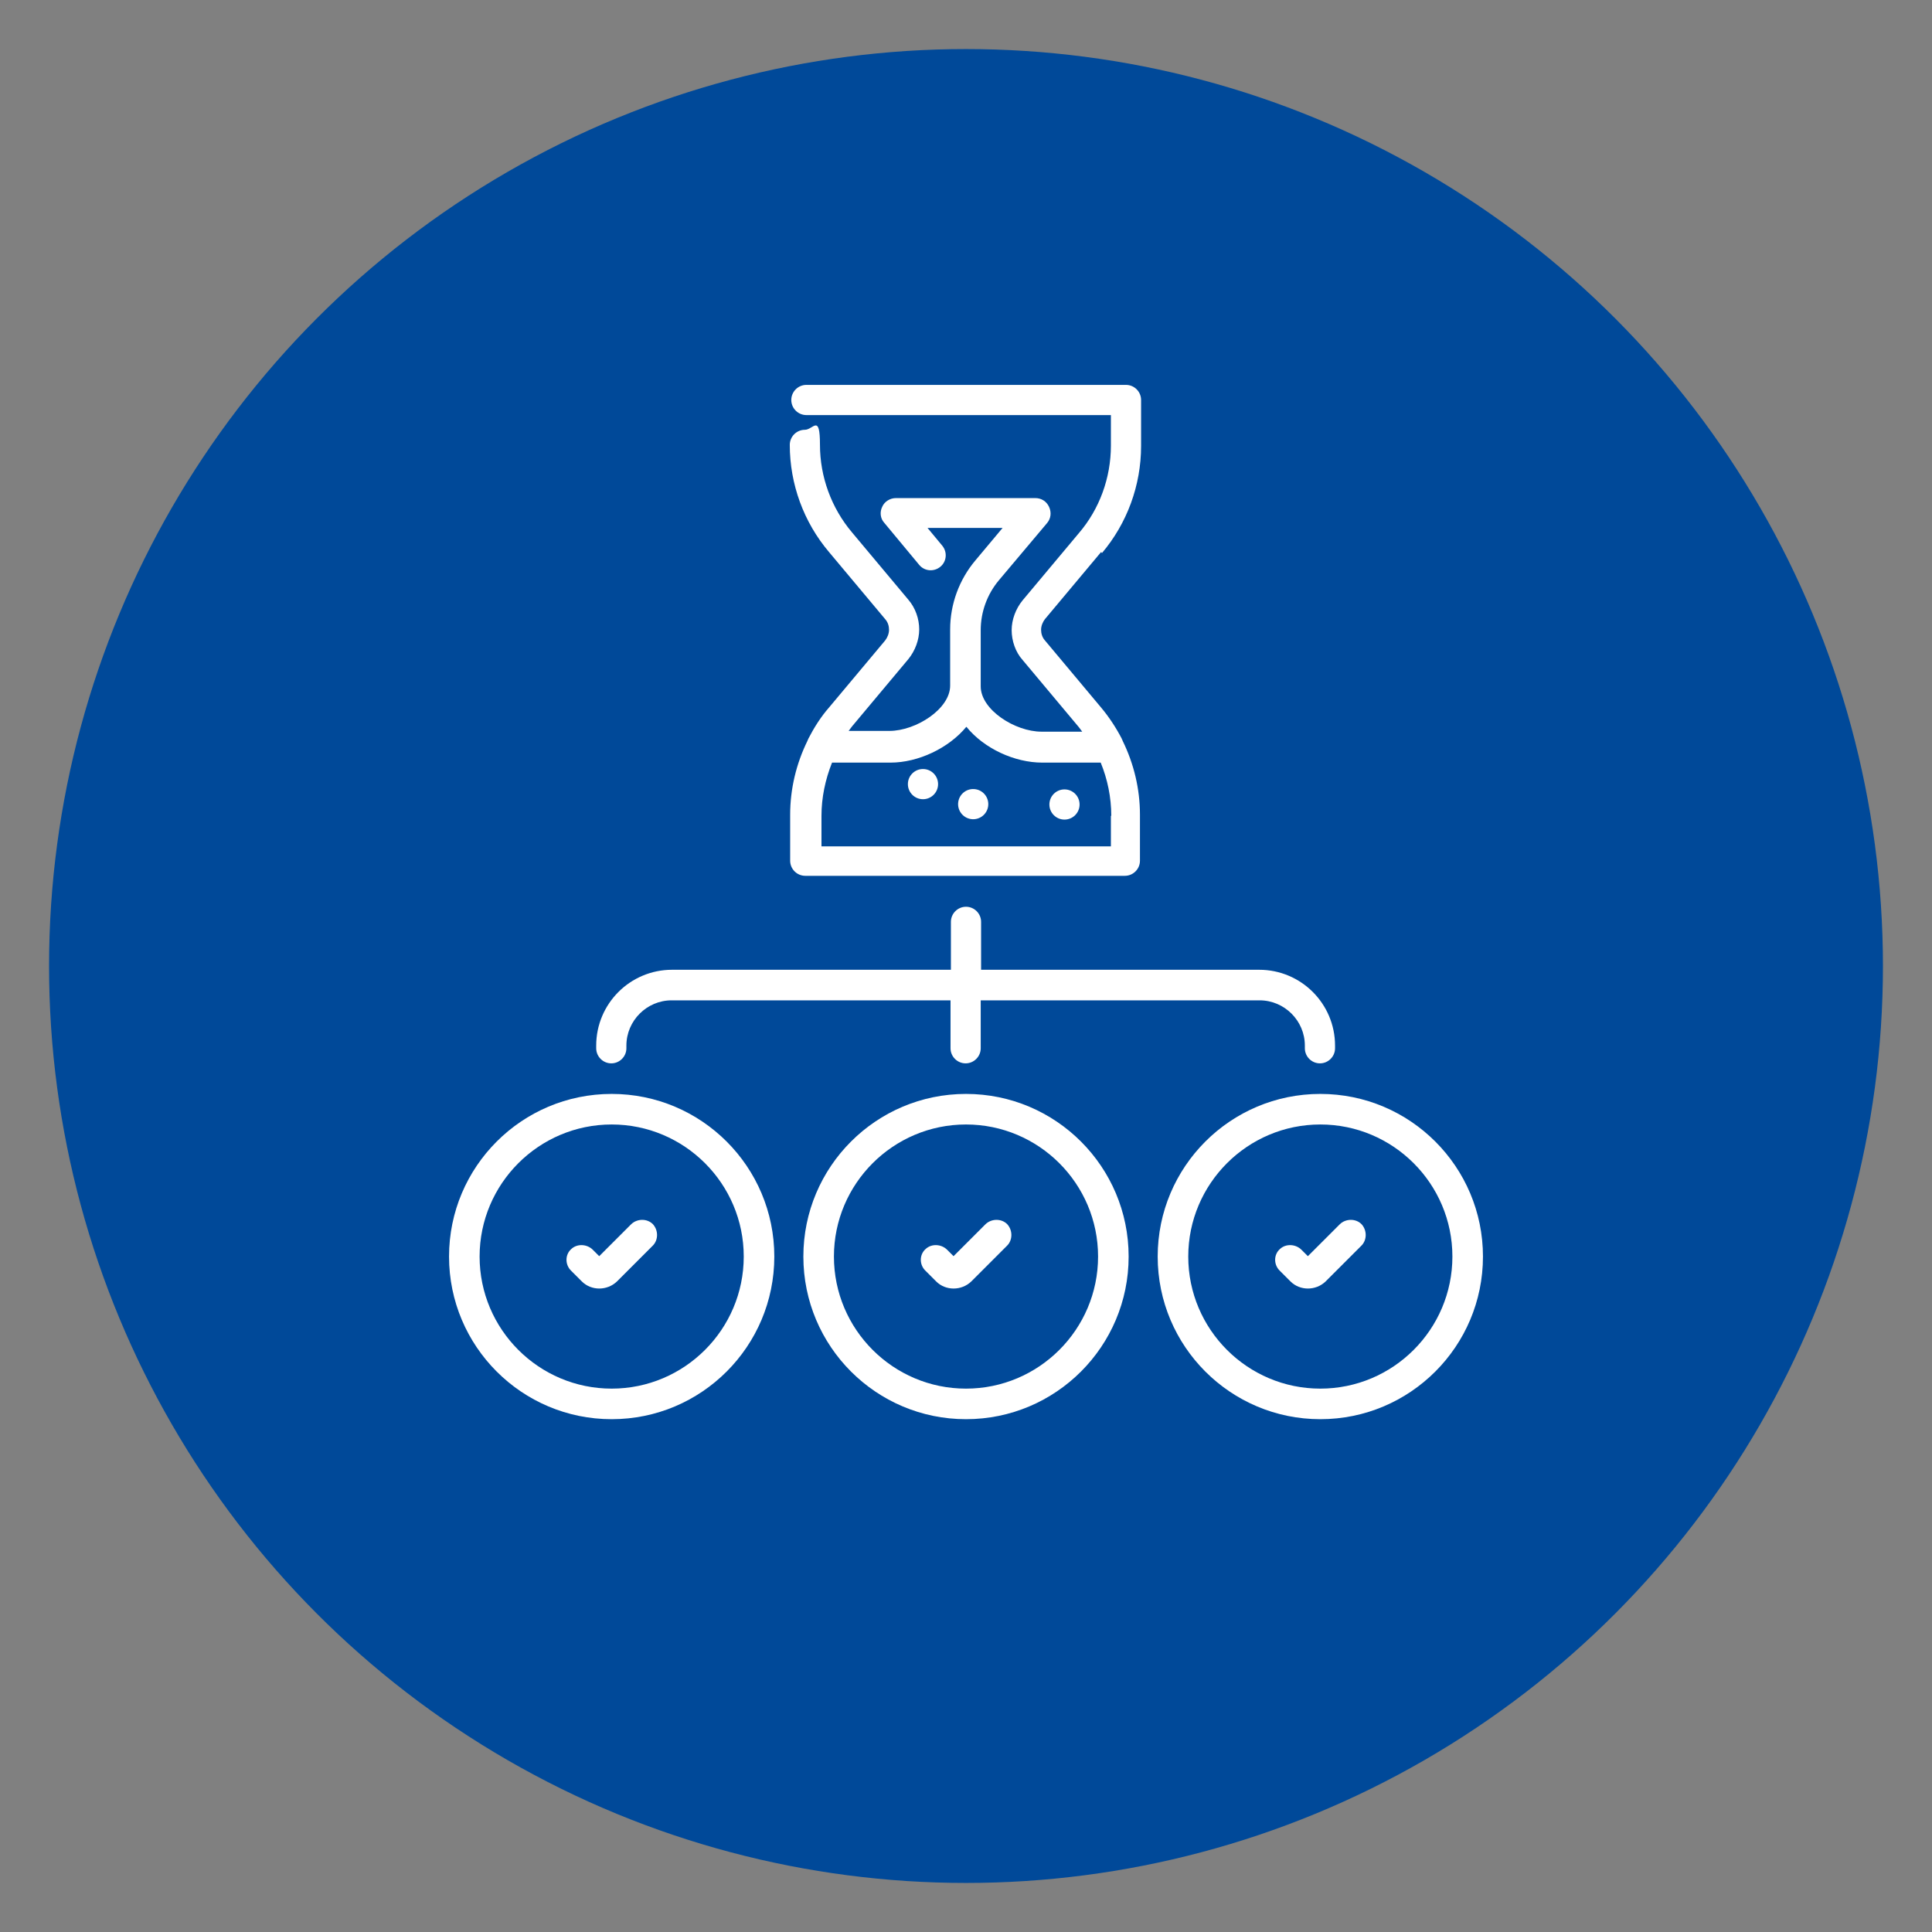
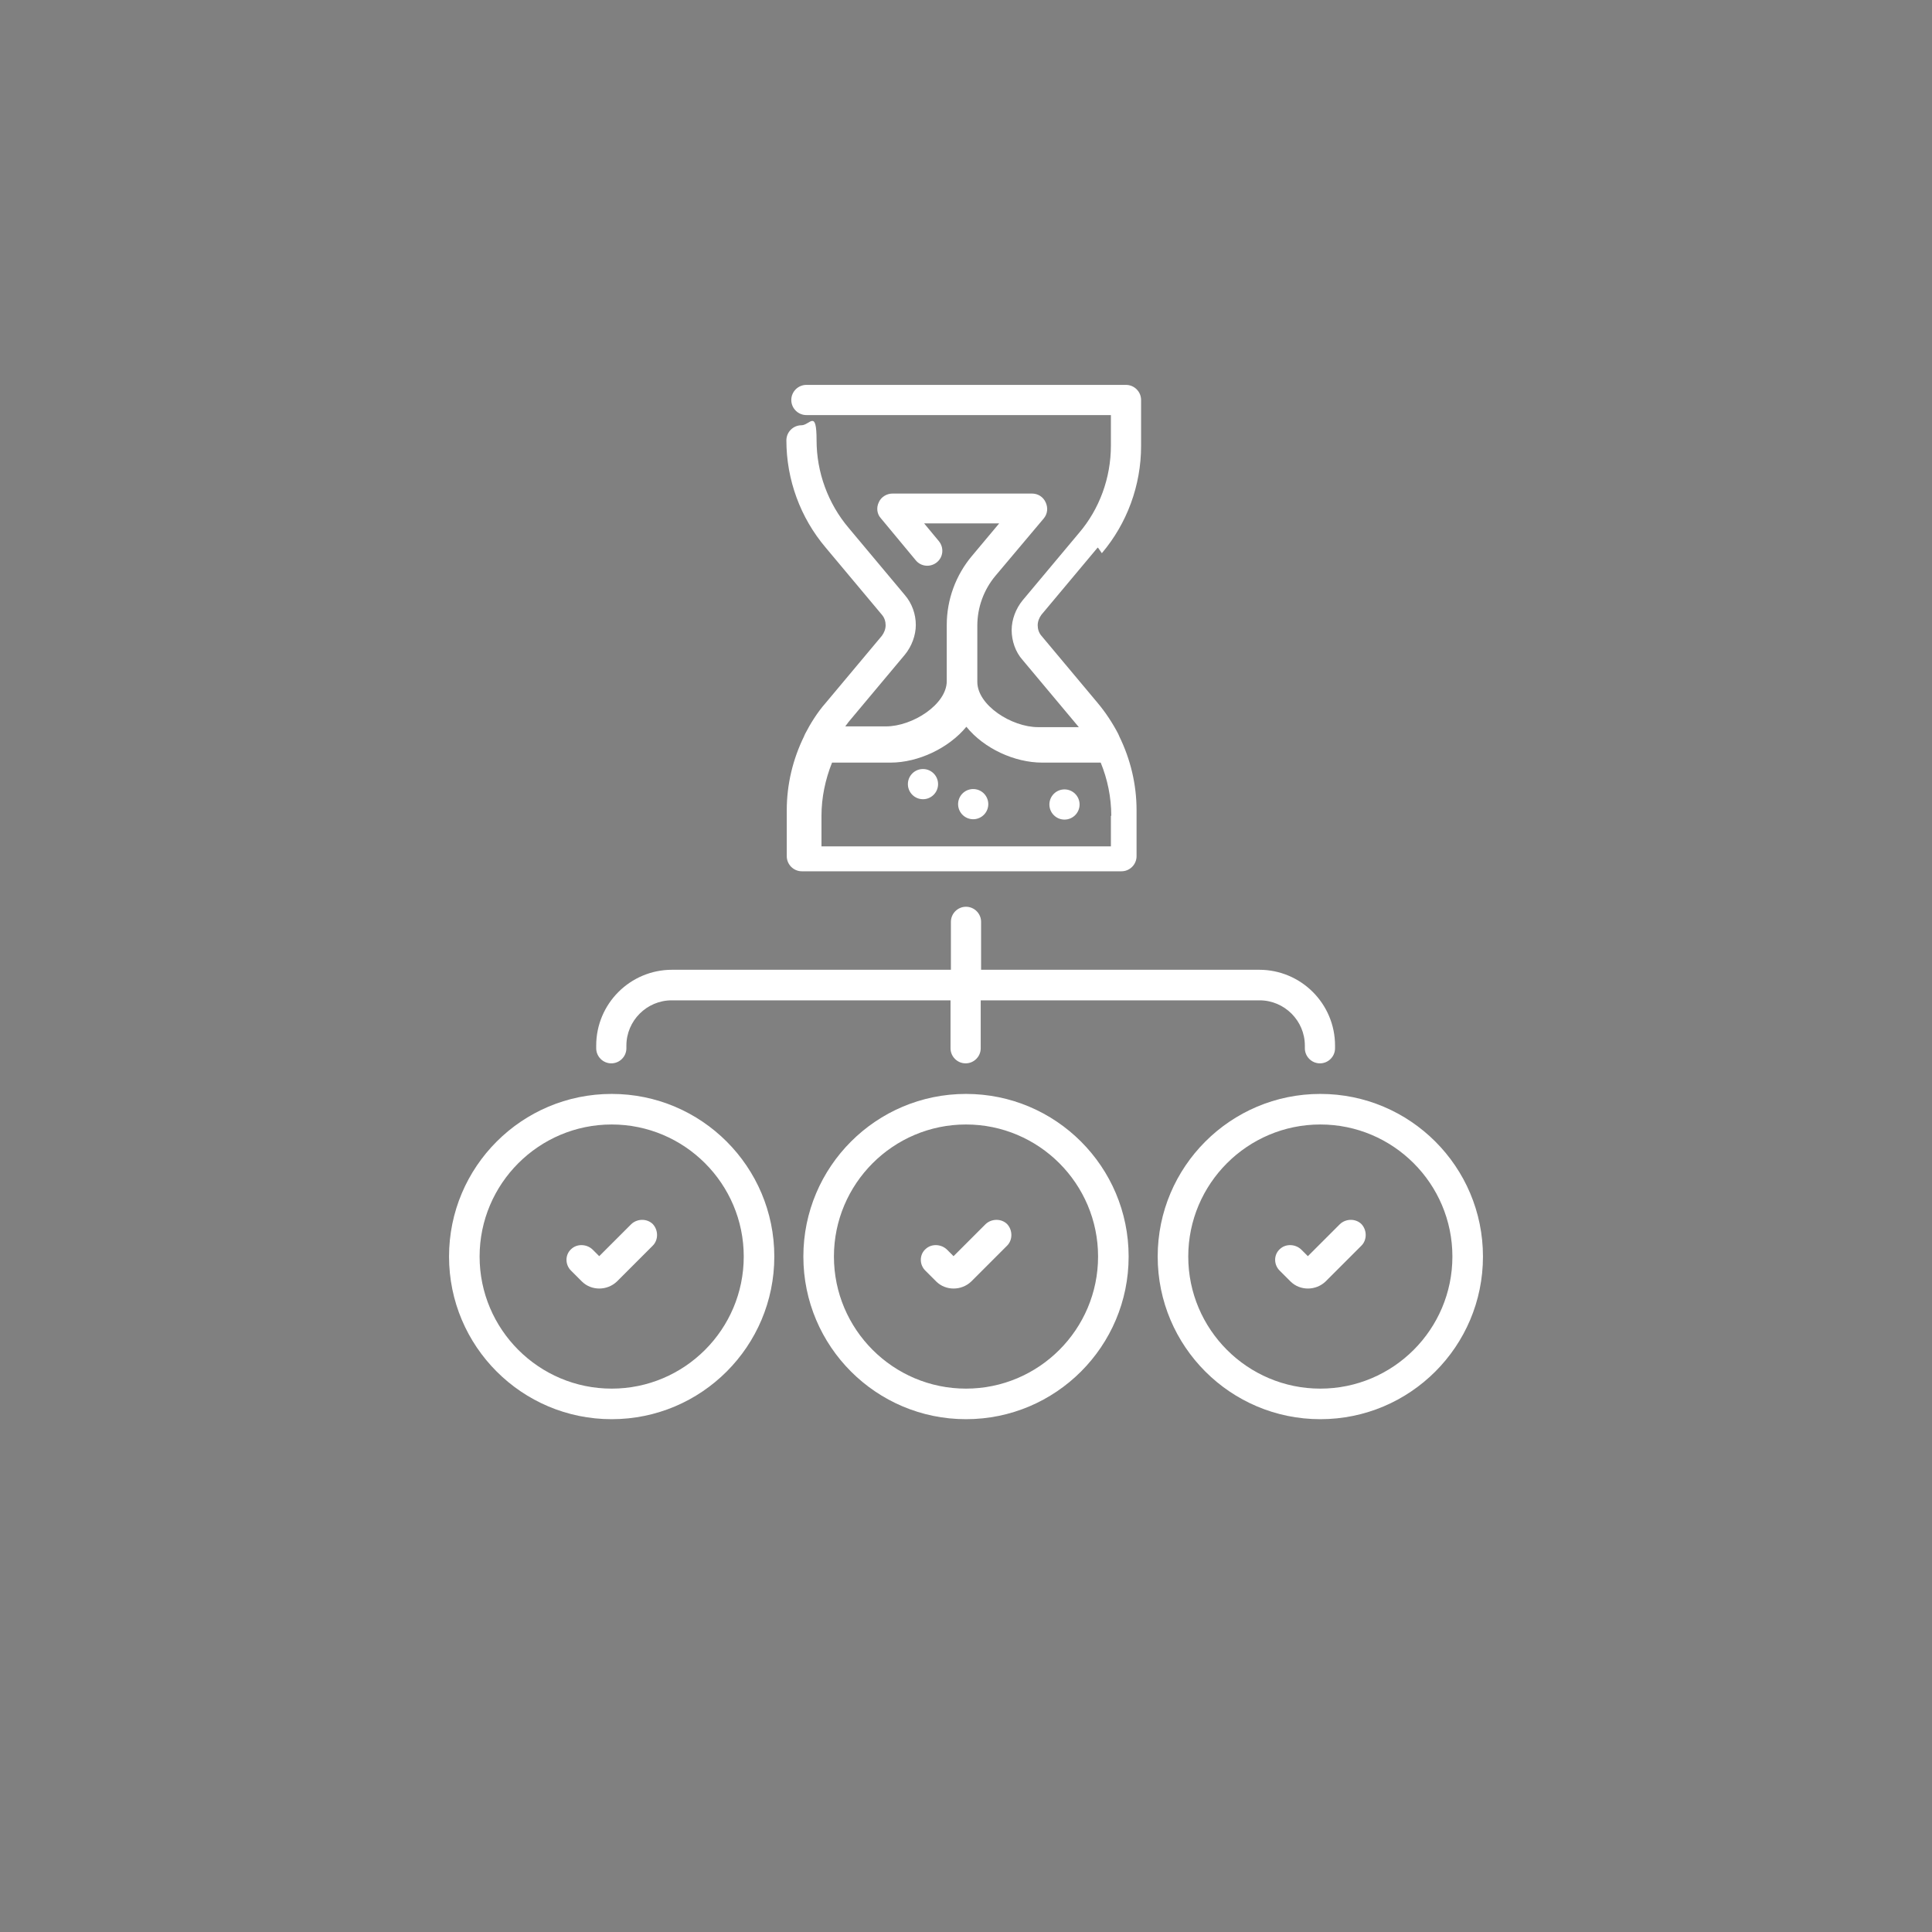
<svg xmlns="http://www.w3.org/2000/svg" id="Capa_1" viewBox="0 0 512 512">
  <rect x="0" y="0" width="512" height="512" fill="#808080" stroke="none" />
  <defs>
    <style>      .st0 {        fill: #fff;      }      .st1 {        fill: #004999;      }    </style>
  </defs>
-   <circle class="st1" cx="256" cy="256" r="243" />
  <path class="st0" d="M162.1,289.9c-23.8,0-43.1,19.3-43.1,43.1s19.3,43.1,43.1,43.1,43.1-19.3,43.1-43.1-19.3-43.1-43.1-43.1ZM162.1,368c-19.3,0-35-15.7-35-35s15.7-35,35-35,35,15.7,35,35-15.7,35-35,35Z" />
  <path class="st0" d="M256,289.9c-23.8,0-43.1,19.3-43.1,43.1s19.3,43.1,43.1,43.1,43.1-19.3,43.1-43.1-19.3-43.1-43.1-43.1ZM256,368c-19.3,0-35-15.7-35-35s15.7-35,35-35,35,15.7,35,35-15.7,35-35,35Z" />
  <path class="st0" d="M333.9,257h-73.9v-12.7c0-2.2-1.8-4-4-4s-4,1.8-4,4v12.7h-73.9c-11.1,0-20.1,9-20.1,20.1v.7c0,2.2,1.8,4,4,4s4-1.8,4-4v-.7c0-6.6,5.4-12,12-12h73.9v12.7c0,2.2,1.8,4,4,4s4-1.8,4-4v-12.7h73.9c6.6,0,12,5.4,12,12v.7c0,2.2,1.8,4,4,4s4-1.8,4-4v-.7c0-11.1-9-20.1-20.1-20.1h.2Z" />
  <path class="st0" d="M349.9,289.9c-23.8,0-43.1,19.3-43.1,43.1s19.3,43.1,43.1,43.1,43.1-19.3,43.1-43.1-19.3-43.1-43.1-43.1ZM349.9,368c-19.3,0-35-15.7-35-35s15.7-35,35-35,35,15.7,35,35-15.7,35-35,35Z" />
-   <path class="st0" d="M292,146.6c6.7-7.9,10.4-18,10.4-28.4v-12.2c0-2.2-1.8-4-4-4h-84.7c-2.2,0-4,1.8-4,4s1.8,4,4,4h80.7v8.1c0,8.5-3,16.8-8.5,23.2l-14.9,17.8c-1.8,2.2-2.9,5.1-2.9,7.9s1,5.8,2.9,7.9l14.9,17.8c.3.4.6.8.9,1.2h-10.8c-7,0-16.1-5.8-16.1-12v-14.9c0-4.8,1.7-9.5,4.8-13.2l12.8-15.2c1-1.2,1.2-2.8.5-4.3s-2.1-2.3-3.6-2.3h-37c-1.5,0-3,.9-3.6,2.3-.7,1.4-.5,3.1.5,4.2l9.3,11.2c1.4,1.7,3.9,1.9,5.6.5s1.9-3.9.5-5.6l-3.9-4.7h19.9l-7.2,8.6c-4.3,5.1-6.7,11.6-6.7,18.3v14.9c0,6.2-9.1,12-16.1,12h-10.8c.3-.4.6-.8.9-1.2l14.9-17.8c1.8-2.2,2.9-5.1,2.9-7.9s-1-5.7-2.9-7.9l-14.9-17.8c-5.5-6.5-8.5-14.8-8.5-23.2s-1.8-4-4-4-4,1.8-4,4c0,10.4,3.7,20.5,10.4,28.4l14.9,17.8c.7.8,1,1.8,1,2.8s-.4,2-1,2.8l-14.9,17.8c-2.2,2.5-4,5.4-5.5,8.3,0,.2-.2.3-.2.5-3,6.1-4.6,12.8-4.6,19.6v12.2c0,2.2,1.8,4,4,4h84.7c2.2,0,4-1.8,4-4v-12.2c0-6.8-1.6-13.5-4.6-19.6,0-.2-.2-.3-.2-.5-1.5-2.9-3.4-5.8-5.5-8.3l-14.9-17.8c-.7-.8-1-1.8-1-2.8s.4-2,1-2.8l14.9-17.8.2.2ZM294.4,216.2v8.1h-76.7v-8.1c0-4.8,1-9.6,2.8-14.1h15.5c7.3,0,15.4-3.8,20.1-9.5,4.7,5.8,12.8,9.5,20.1,9.5h15.5c1.8,4.4,2.8,9.2,2.8,14.1h0Z" />
+   <path class="st0" d="M292,146.6c6.7-7.9,10.4-18,10.4-28.4v-12.2c0-2.2-1.8-4-4-4h-84.7c-2.2,0-4,1.8-4,4s1.8,4,4,4h80.7v8.1c0,8.5-3,16.8-8.5,23.2l-14.9,17.8c-1.8,2.2-2.9,5.1-2.9,7.9s1,5.8,2.9,7.9l14.9,17.8h-10.8c-7,0-16.1-5.8-16.1-12v-14.9c0-4.8,1.7-9.5,4.8-13.2l12.8-15.2c1-1.2,1.2-2.8.5-4.3s-2.1-2.3-3.6-2.3h-37c-1.5,0-3,.9-3.6,2.3-.7,1.4-.5,3.1.5,4.2l9.3,11.2c1.4,1.7,3.9,1.9,5.6.5s1.9-3.9.5-5.6l-3.9-4.7h19.9l-7.2,8.6c-4.3,5.1-6.7,11.6-6.7,18.3v14.9c0,6.2-9.1,12-16.1,12h-10.8c.3-.4.6-.8.9-1.2l14.9-17.8c1.8-2.2,2.9-5.1,2.9-7.9s-1-5.7-2.9-7.9l-14.9-17.8c-5.5-6.5-8.5-14.8-8.5-23.2s-1.8-4-4-4-4,1.8-4,4c0,10.4,3.7,20.5,10.4,28.4l14.9,17.8c.7.8,1,1.8,1,2.8s-.4,2-1,2.8l-14.9,17.8c-2.2,2.5-4,5.4-5.5,8.3,0,.2-.2.3-.2.5-3,6.1-4.6,12.8-4.6,19.6v12.2c0,2.2,1.8,4,4,4h84.7c2.2,0,4-1.8,4-4v-12.2c0-6.8-1.6-13.5-4.6-19.6,0-.2-.2-.3-.2-.5-1.5-2.9-3.4-5.8-5.5-8.3l-14.9-17.8c-.7-.8-1-1.8-1-2.8s.4-2,1-2.8l14.9-17.8.2.2ZM294.4,216.2v8.1h-76.7v-8.1c0-4.8,1-9.6,2.8-14.1h15.5c7.3,0,15.4-3.8,20.1-9.5,4.7,5.8,12.8,9.5,20.1,9.5h15.5c1.8,4.4,2.8,9.2,2.8,14.1h0Z" />
  <circle class="st0" cx="244.6" cy="207.8" r="4" />
  <circle class="st0" cx="282.1" cy="213.2" r="4" />
  <circle class="st0" cx="258" cy="213.2" r="4" transform="translate(6.2 433.7) rotate(-80.8)" />
  <path class="st0" d="M266.9,324.4c-1.5-1.5-4.1-1.5-5.7,0l-8.5,8.5-1.7-1.7c-1.5-1.5-4.1-1.7-5.7-.2-1.7,1.5-1.7,4.2,0,5.8l1.8,1.8,1,1c2.5,2.5,6.7,2.5,9.3,0l1-1,8.5-8.5c1.5-1.5,1.5-4.1,0-5.7Z" />
  <path class="st0" d="M173,324.4c-1.5-1.5-4.1-1.5-5.7,0l-8.5,8.5-1.7-1.7c-1.5-1.5-4.1-1.7-5.7-.2-1.7,1.5-1.7,4.2,0,5.8l1.8,1.8,1,1c2.5,2.5,6.7,2.5,9.3,0l1-1,8.5-8.5c1.5-1.5,1.5-4.1,0-5.7h0Z" />
  <path class="st0" d="M360.8,324.4c-1.5-1.5-4.1-1.5-5.7,0l-8.5,8.5-1.7-1.7c-1.5-1.5-4.1-1.7-5.7-.2-1.7,1.5-1.7,4.2,0,5.8l1.8,1.8,1,1c2.5,2.5,6.7,2.5,9.3,0l1-1,8.5-8.5c1.5-1.5,1.5-4.1,0-5.7h0Z" />
</svg>